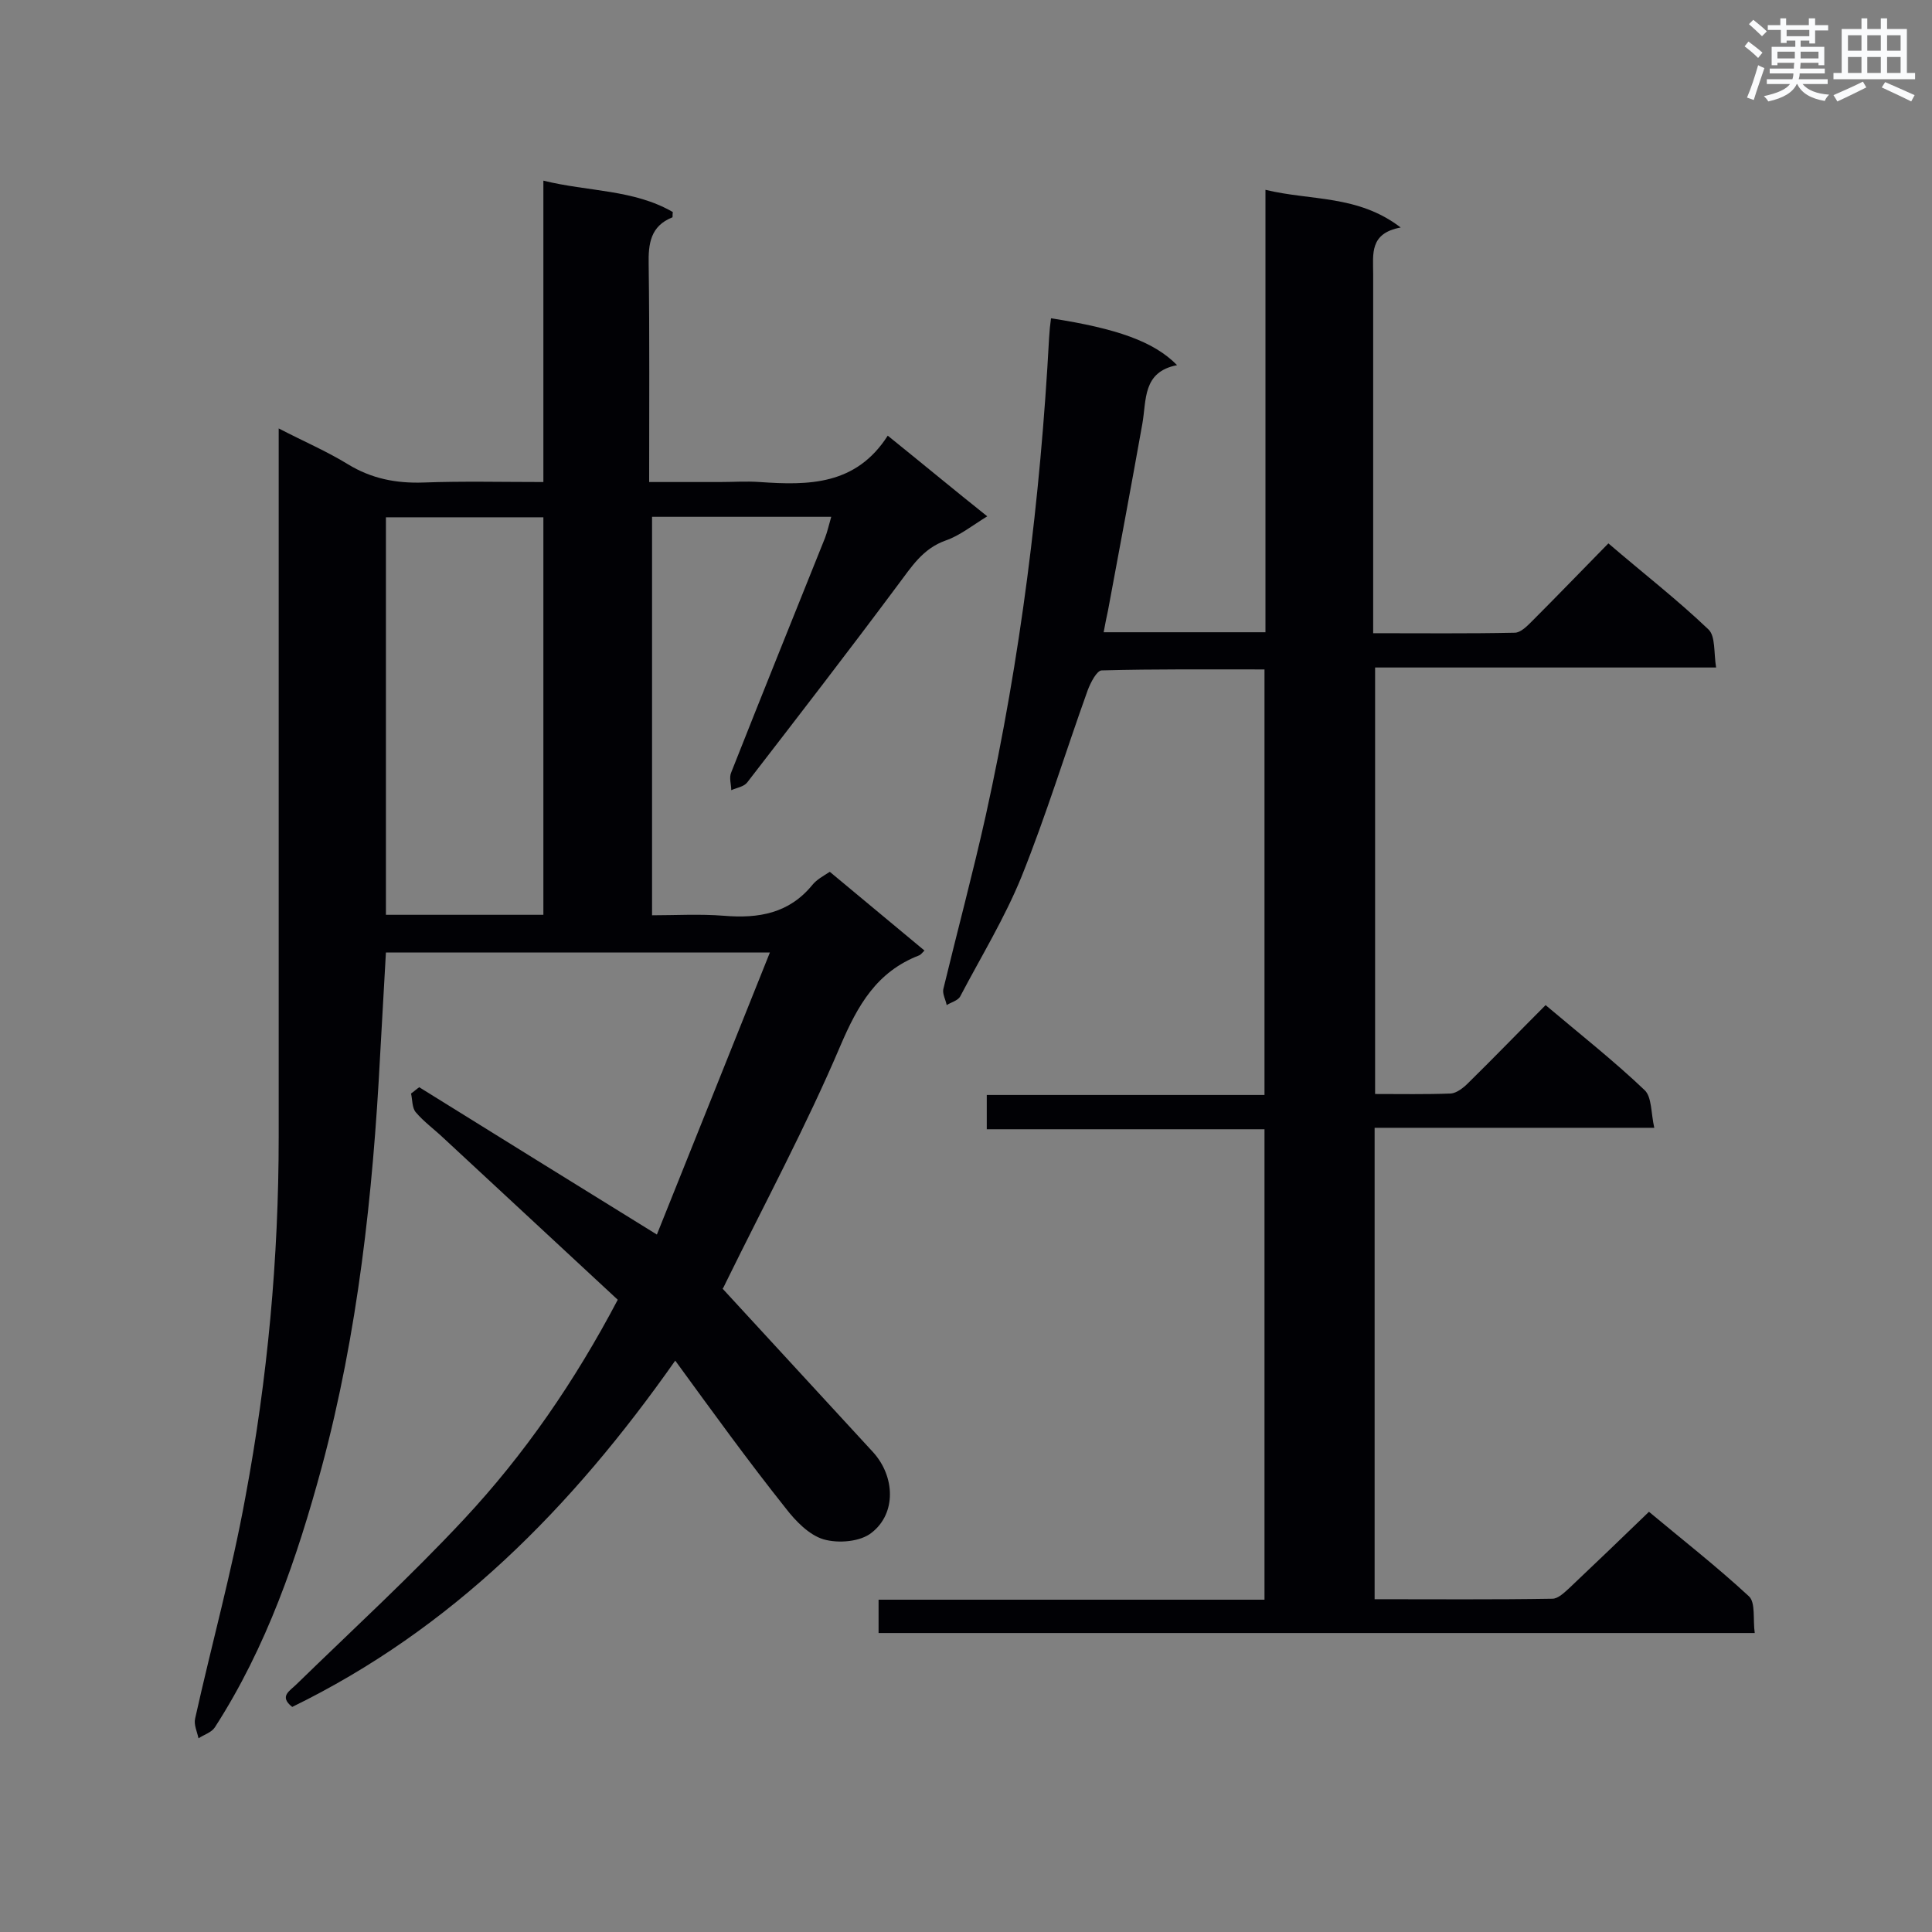
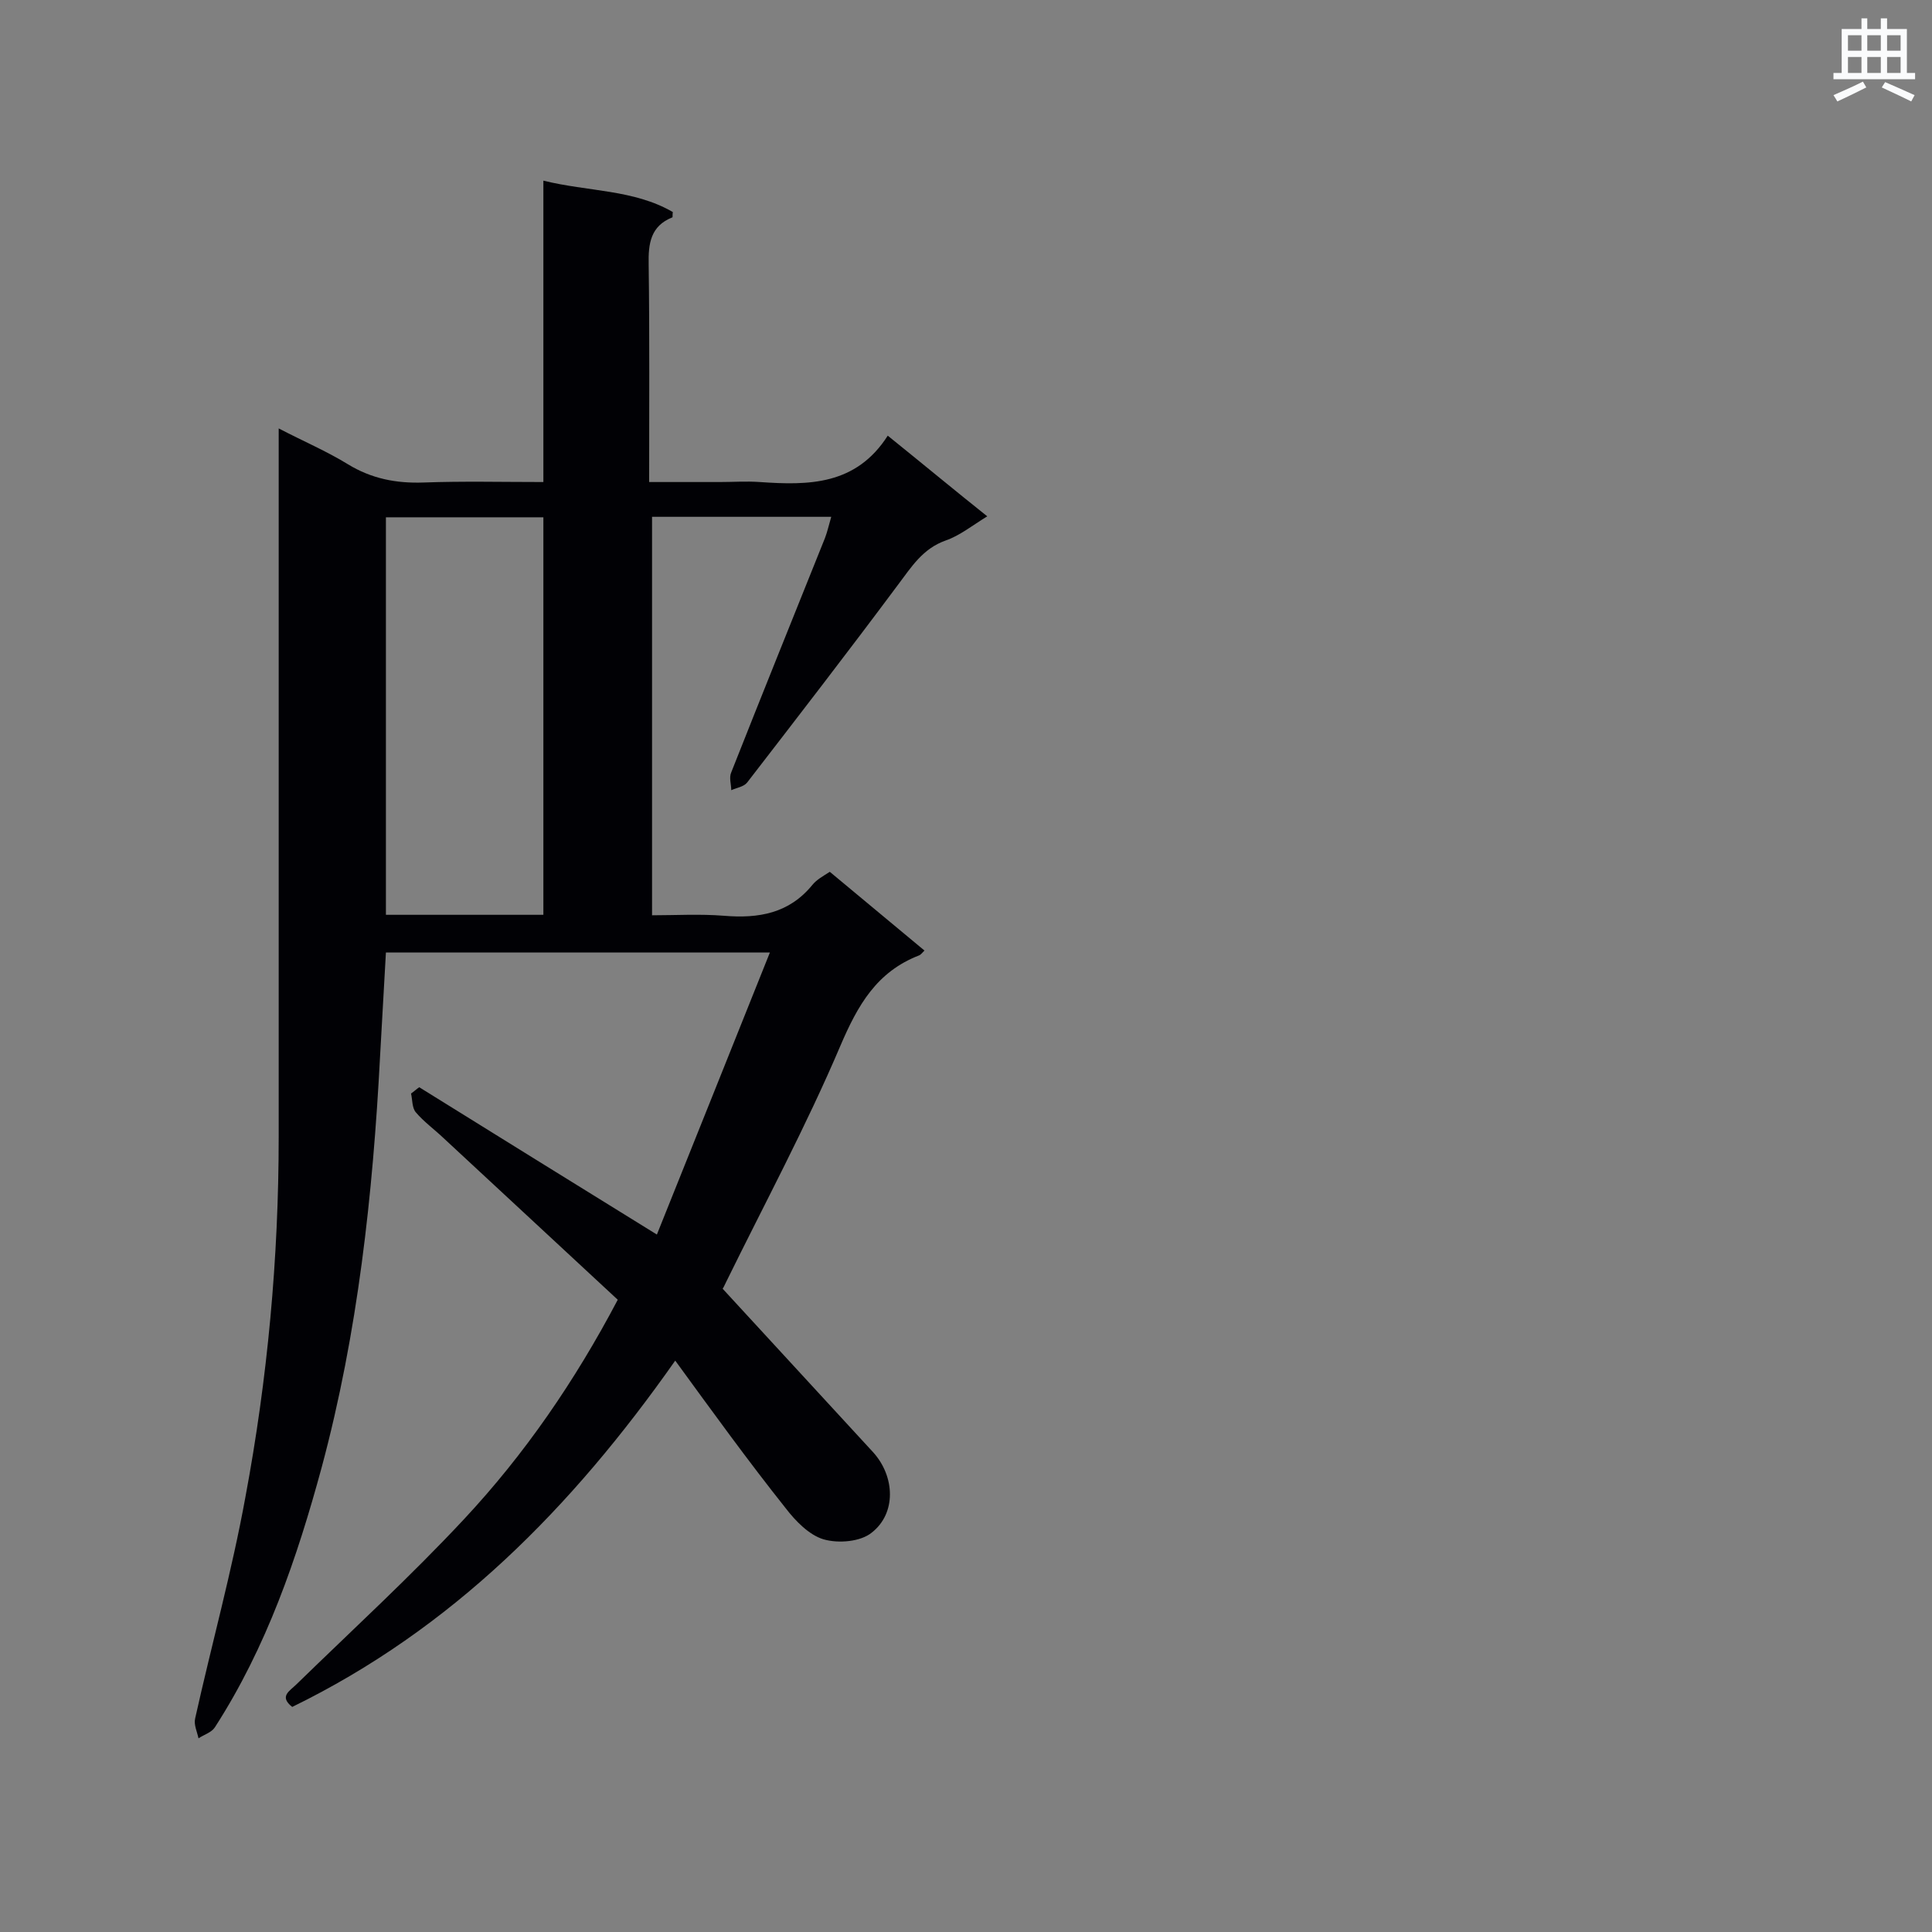
<svg xmlns="http://www.w3.org/2000/svg" enable-background="new 0 0 400 400" viewBox="0 0 400 400">
  <rect x="0" y="0" width="400" height="400" fill="#808080" stroke="none" />
  <path d="m139.8 281.7c-21.5 30.6-46.3 55.6-79.3 71.7-2.8-2.2-.5-3.3.9-4.7 11.6-11.3 23.6-22.3 34.7-34.2 12.5-13.4 22.9-28.5 31.8-45.4-12.1-11.2-24.1-22.4-36.1-33.5-1.9-1.8-4.1-3.4-5.7-5.3-.8-.9-.7-2.6-1-3.9.6-.4 1.1-.9 1.7-1.3 16.1 10 32.2 20 49.2 30.5 7.6-18.9 15.3-38.2 23.4-58.4-27.4 0-53.3 0-79.5 0-.4 7.2-.8 14.3-1.2 21.3-1.5 28.8-4.6 57.4-12.1 85.3-5.1 18.8-11.4 37.2-22.1 53.8-.7 1.1-2.2 1.5-3.4 2.3-.3-1.4-1-2.8-.7-4.1 3.4-15.3 7.6-30.4 10.4-45.8 4.6-24.6 6.9-49.5 6.9-74.6 0-46.8 0-93.7 0-140.5 0-1.7 0-3.4 0-6.2 5.2 2.7 9.9 4.7 14.3 7.4 4.9 3 10 4 15.7 3.8 8.1-.3 16.2-.1 24.8-.1 0-20.8 0-41.2 0-62.4 9.3 2.3 18.7 1.8 26.8 6.5-.1.6 0 1.1-.1 1.1-4.5 1.8-5 5.4-4.9 9.8.2 14.8.1 29.6.1 45h14.6c2.8 0 5.5-.2 8.3 0 10.1.7 19.9.7 26.5-9.6 7.2 5.8 13.7 11.2 20.6 16.7-3.1 1.9-5.7 4-8.6 5-4.8 1.7-7.1 5.5-9.9 9.2-10.2 13.7-20.7 27.3-31.2 40.9-.7.9-2.2 1.1-3.3 1.6 0-1.2-.5-2.6 0-3.7 6.4-16.2 12.9-32.3 19.4-48.5.5-1.3.8-2.7 1.3-4.4-12.5 0-24.6 0-37.1 0v82.5c4.8 0 9.9-.3 14.9.1 7.2.6 13.5-.5 18.3-6.4.9-1.1 2.2-1.8 3.6-2.7 6.6 5.5 13.1 10.9 19.6 16.3-.5.5-.8.9-1.1 1-8.8 3.4-12.7 10.3-16.3 18.7-7.1 16.7-15.7 32.7-23.7 49-.3.6-.6 1.3-.7 1.3 10.6 11.5 20.9 22.7 31.2 33.9 4.5 5 4.8 12.6-.3 16.6-2.3 1.9-6.9 2.3-10 1.4-3-.9-5.8-3.8-7.8-6.4-7.8-9.8-15.1-19.9-22.9-30.6zm-27.3-92.3c0-27.6 0-54.8 0-82.3-11 0-21.8 0-32.6 0v82.3z" fill="#010105" />
-   <path d="m217.6 65.9c13.6 2.1 21.3 4.8 26.1 9.7-7.2 1.4-6.3 7.2-7.2 12.2-2.3 12.9-4.7 25.7-7.1 38.6-.3 1.4-.6 2.8-.9 4.5h33.5c0-30.3 0-60.5 0-91.6 9.5 2.3 19.1 1 28 7.8-6.5 1.2-5.7 5.5-5.7 9.6v68.9 5.5c10.1 0 19.7.1 29.3-.1 1.2 0 2.5-1.3 3.5-2.3 5.2-5.2 10.4-10.6 15.9-16.2 7.1 6.1 14.2 11.6 20.7 17.8 1.5 1.4 1.1 4.8 1.6 7.9-23.9 0-47.1 0-70.6 0v88.3c5.3 0 10.5.1 15.7-.1 1.2-.1 2.6-1.2 3.5-2.1 5.4-5.3 10.6-10.7 16.1-16.2 7.1 6 14.1 11.5 20.5 17.6 1.5 1.4 1.3 4.7 2 7.8-19.9 0-38.8 0-57.9 0v97.6c12.5 0 24.7.1 36.8-.1 1.2 0 2.5-1.3 3.5-2.2 5.4-5.1 10.7-10.2 16.5-15.8 6.7 5.6 14 11.3 20.7 17.5 1.4 1.3.8 4.8 1.2 7.6-60.8 0-121 0-181.4 0 0-2.2 0-4.3 0-6.9h79.9c0-32.7 0-64.8 0-97.4-19.1 0-38.2 0-57.5 0 0-2.6 0-4.6 0-7.1h57.5c0-29.6 0-58.6 0-88.1-11.4 0-22.5-.1-33.7.2-1 0-2.3 2.5-2.9 4.1-4.6 12.8-8.6 25.9-13.7 38.6-3.5 8.6-8.4 16.6-12.7 24.8-.5.9-1.9 1.2-2.8 1.8-.2-1.1-.9-2.3-.7-3.3 2.9-12 6.1-23.9 8.8-36 7.2-32.6 11.3-65.5 13.1-98.8.1-1.6.2-2.7.4-4.1z" fill="#010105" />
  <g fill="#fafbfc">
-     <path d="m361.2 9.6.8-1c.9.7 1.9 1.4 2.9 2.3l-.9 1.1c-1-1-2-1.8-2.8-2.4zm.5 10.6c.9-2.1 1.6-4.3 2.3-6.7.4.2.8.4 1.3.6-.7 2.1-1.5 4.3-2.2 6.6zm.4-15.2.9-.9c1 .8 2 1.6 2.8 2.4l-1 1c-.9-.9-1.8-1.7-2.7-2.5zm12.5-1.2h1.2v1.4h2.7v1.1h-2.7v2.7h-1.2v-.6h-1.8v1.3h4.9v3.8h-1.2v-.5h-3.7c0 .4-.1.9-.1 1.2h5.1v1h-5.2c0 .5-.1.9-.2 1.2h6v1h-5.2c1.1 1.3 2.9 2 5.5 2.2-.4.4-.7.8-.9 1.3-2.9-.5-4.8-1.6-5.7-3.5h-.1c-.8 1.7-2.7 2.9-5.9 3.6-.2-.4-.6-.8-.9-1.1 2.8-.6 4.6-1.4 5.4-2.5h-4.8v-1h5.3c.1-.3.2-.7.2-1.2h-4.9v-1h5c0-.4 0-.8.1-1.2h-3.5v.5h-1.2v-3.8h4.9v-1.3h-1.8v.5h-1.2v-2.7h-2.7v-1h2.6v-1.4h1.2v1.4h4.7v-1.4zm-6.6 8.3h3.6c0-.4 0-.9 0-1.4h-3.6zm1.9-4.6h4.7v-1.3h-4.7zm6.6 3.2h-3.7v1.4h3.7z" />
    <path d="m385.3 3.8h1.3v2.2h2.8v-2.2h1.3v2.2h4.1v9.1h1.7v1.3h-16.9v-1.3h1.7v-9.1h4.1v-2.2zm.4 13.1.7 1.2c-1.8.9-3.8 1.9-6 2.9-.2-.4-.5-.8-.8-1.3 2.3-1 4.3-1.9 6.1-2.8zm-3.1-6.4h2.8v-3.2h-2.8zm0 4.6h2.8v-3.3h-2.8zm4-4.6h2.8v-3.2h-2.8zm0 4.6h2.8v-3.3h-2.8zm3.7 1.9c2.1.9 4.1 1.8 6.1 2.7l-.7 1.3c-2.2-1.1-4.2-2-6.1-2.9zm3.2-9.7h-2.8v3.2h2.8zm-2.8 7.8h2.8v-3.3h-2.8z" />
  </g>
</svg>